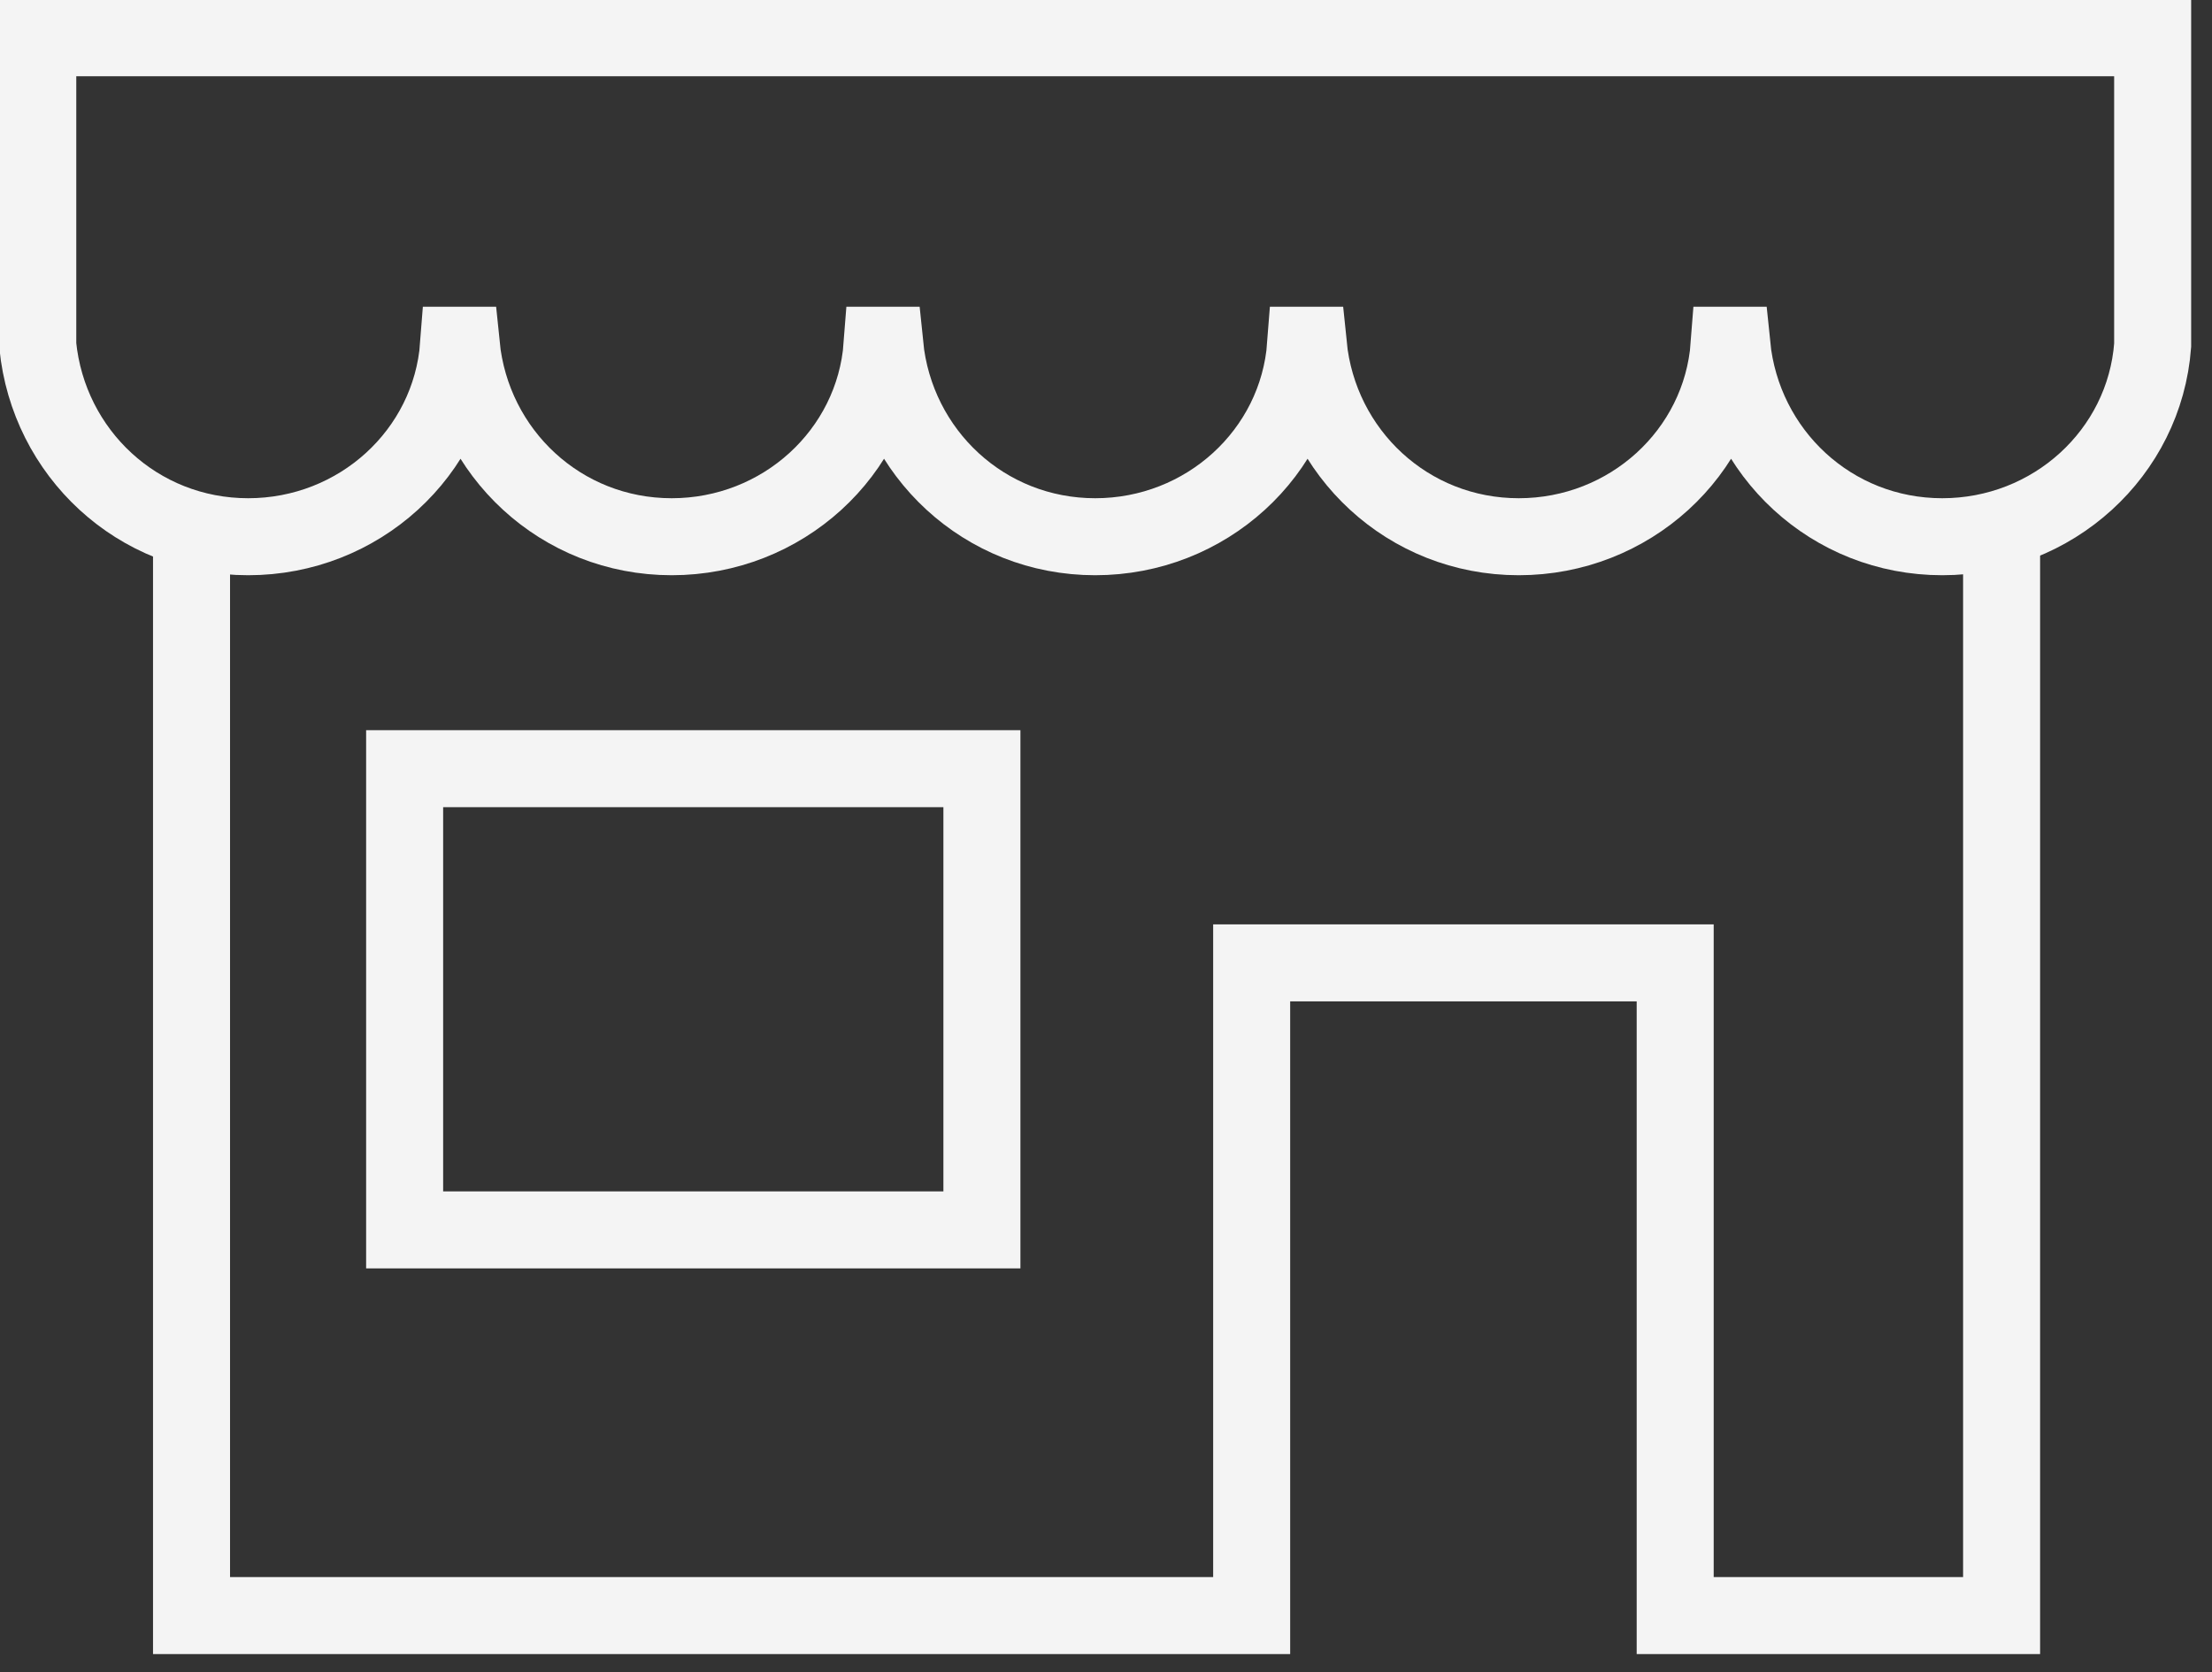
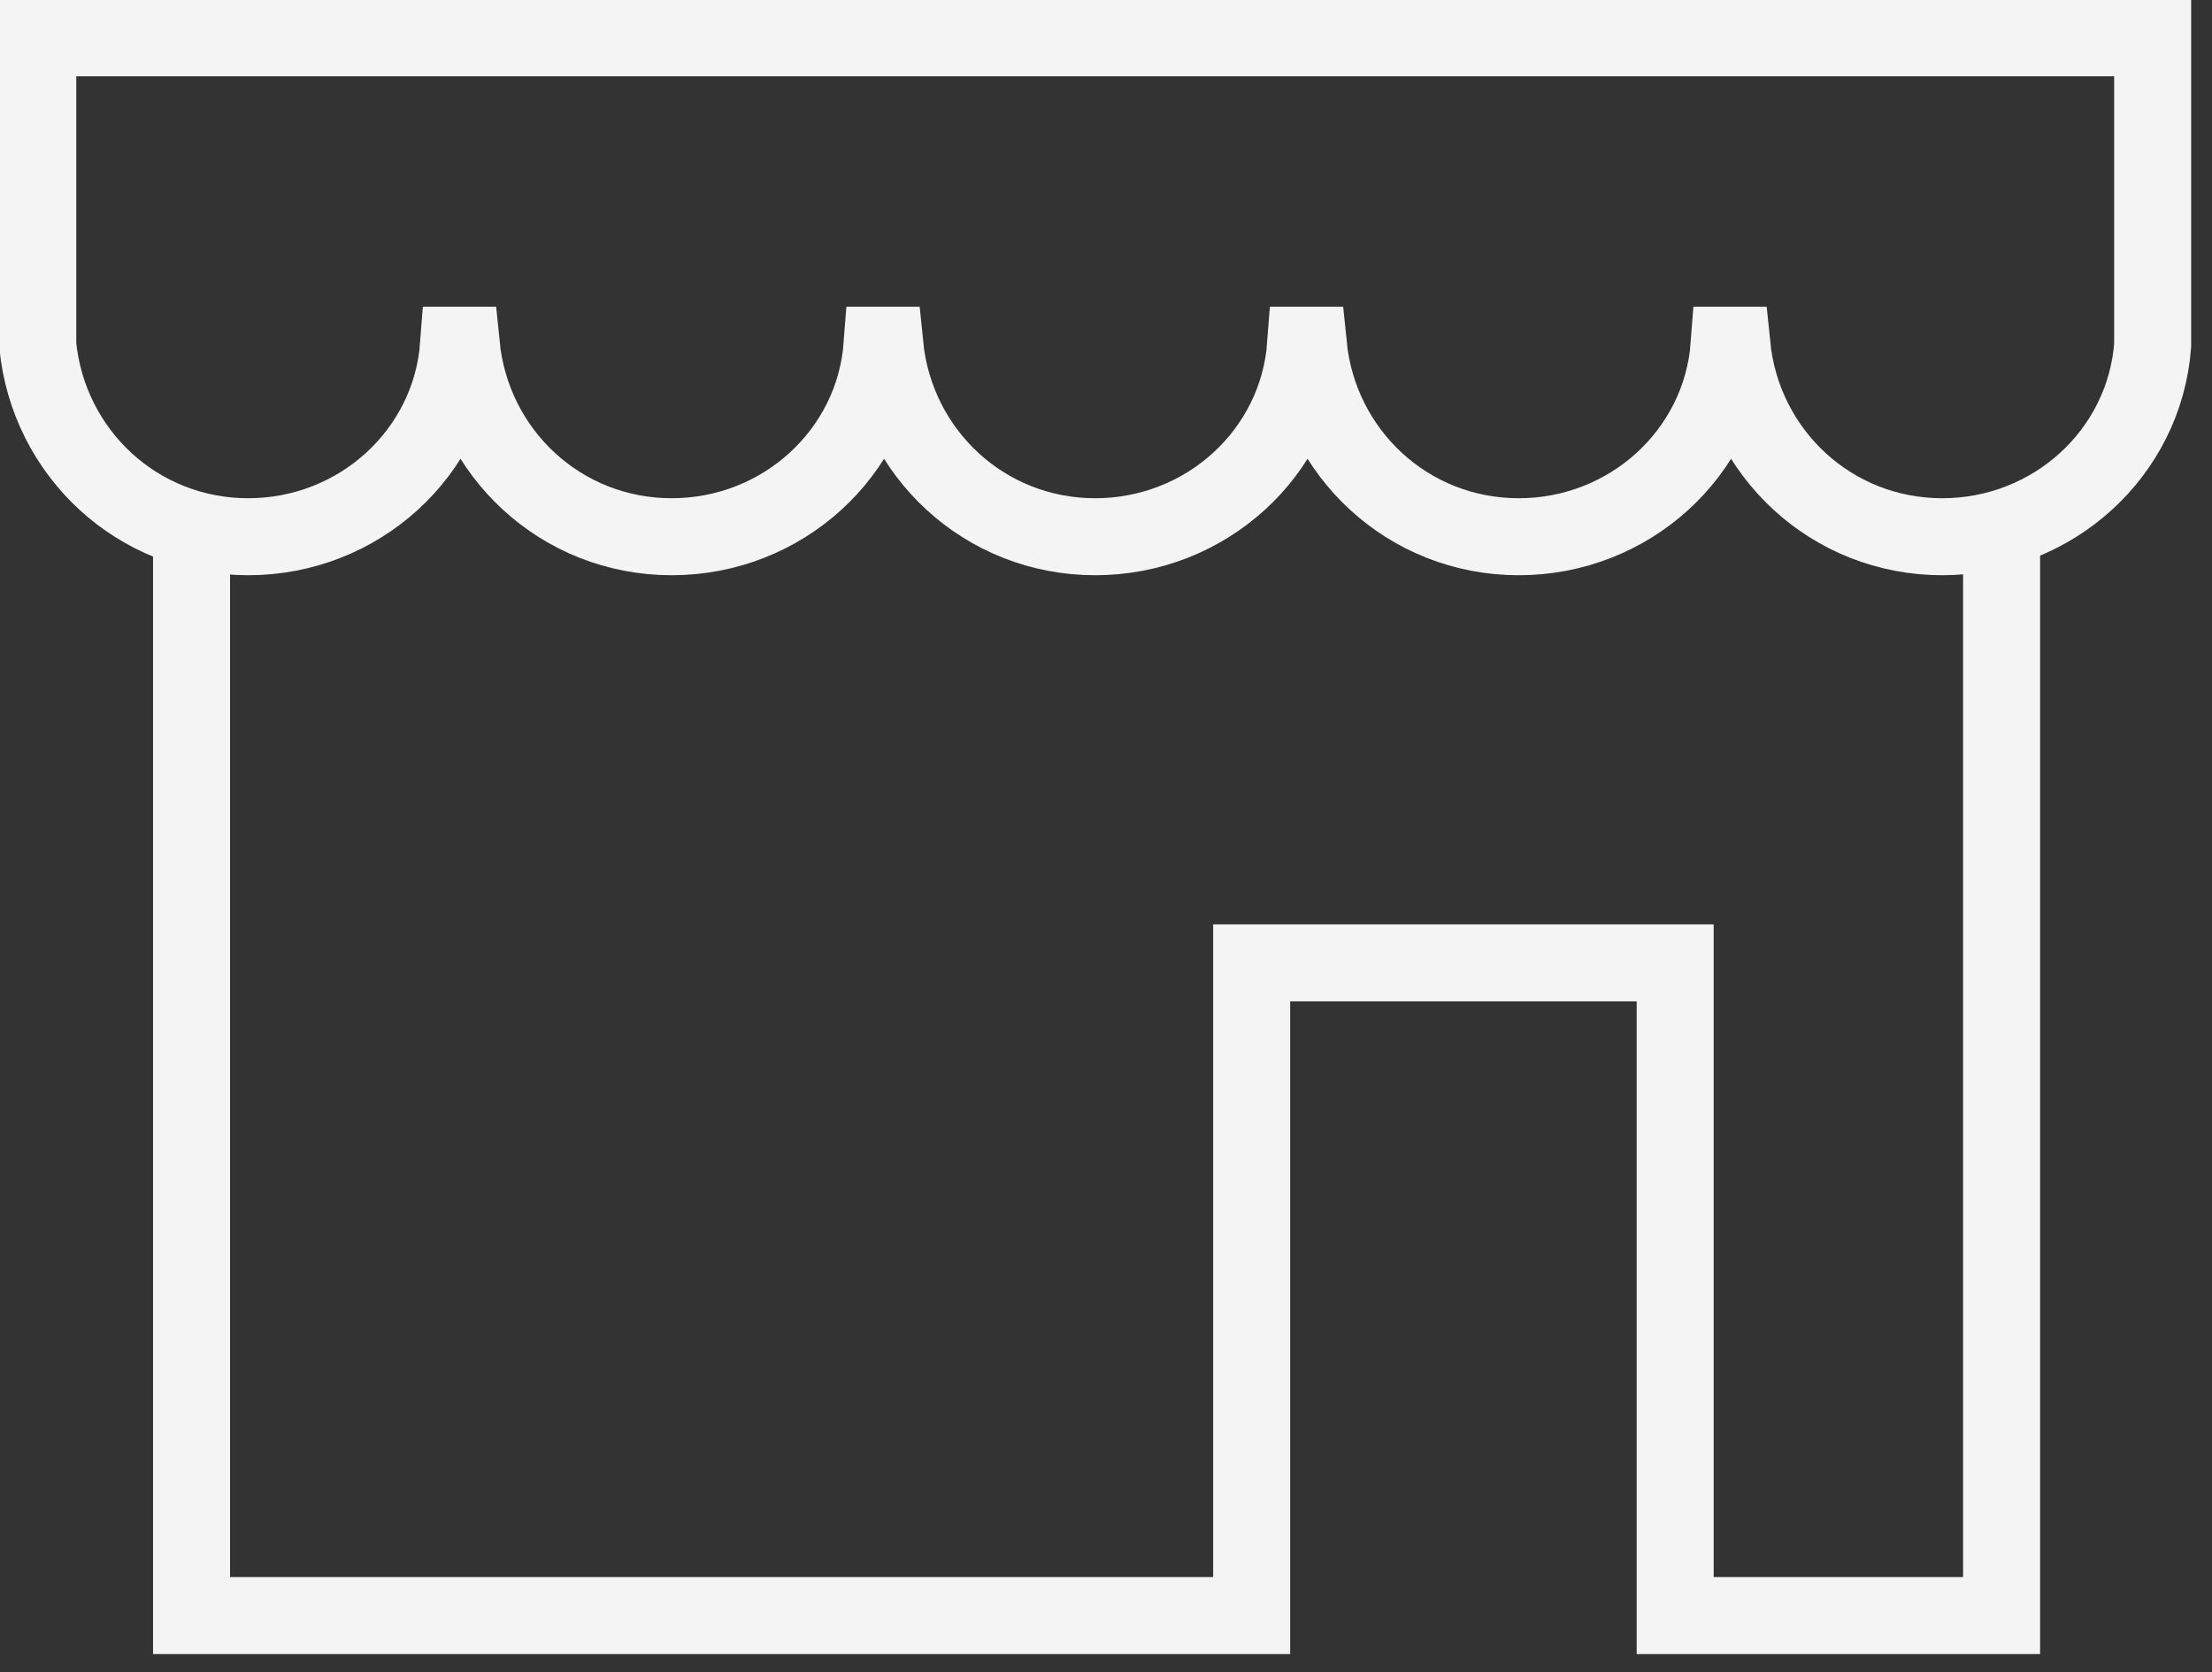
<svg xmlns="http://www.w3.org/2000/svg" width="82" height="62" viewBox="0 0 82 62" fill="none">
  <rect x="0" y="0" width="82" height="62" fill="#333333" stroke="none" />
  <g clip-path="url(#clip0)">
-     <path d="M36.4 28.5H15V45.6H36.4V28.5Z" stroke="#F4F4F4" stroke-width="2.855" stroke-miterlimit="10" />
    <path d="M74.2 20V59.9H62.8H62.1V35.7H46.4V59.9H7.1V20" stroke="#F4F4F4" stroke-width="2.855" stroke-miterlimit="10" />
-     <path d="M1.4 1.4V12.8C1.8 16.8 5.1 19.9 9.2 19.9C13.3 19.9 16.7 16.8 17 12.8H17.1C17.5 16.8 20.8 19.9 24.9 19.9C29 19.9 32.4 16.8 32.7 12.8H32.8C33.2 16.8 36.5 19.9 40.6 19.9C44.7 19.9 48.1 16.8 48.4 12.8H48.5C48.9 16.8 52.2 19.9 56.3 19.9C60.4 19.9 63.8 16.8 64.1 12.8H64.2C64.6 16.8 67.9 19.9 72 19.9C76.1 19.9 79.5 16.8 79.8 12.8V1.4H1.4Z" stroke="#F4F4F4" stroke-width="2.855" stroke-miterlimit="10" />
+     <path d="M1.4 1.4V12.8C1.8 16.8 5.1 19.9 9.2 19.9C13.3 19.9 16.7 16.8 17 12.8H17.1C17.5 16.8 20.8 19.9 24.9 19.9C29 19.9 32.4 16.8 32.7 12.8H32.8C33.2 16.8 36.5 19.9 40.6 19.9C44.7 19.9 48.1 16.8 48.4 12.8H48.5C48.9 16.8 52.2 19.9 56.3 19.9C60.4 19.9 63.8 16.8 64.1 12.8H64.2C64.6 16.8 67.9 19.9 72 19.9C76.1 19.9 79.5 16.8 79.8 12.8V1.4Z" stroke="#F4F4F4" stroke-width="2.855" stroke-miterlimit="10" />
  </g>
  <defs>
    <clipPath id="clip0">
      <rect width="81.4" height="61.4" fill="white" />
    </clipPath>
  </defs>
</svg>